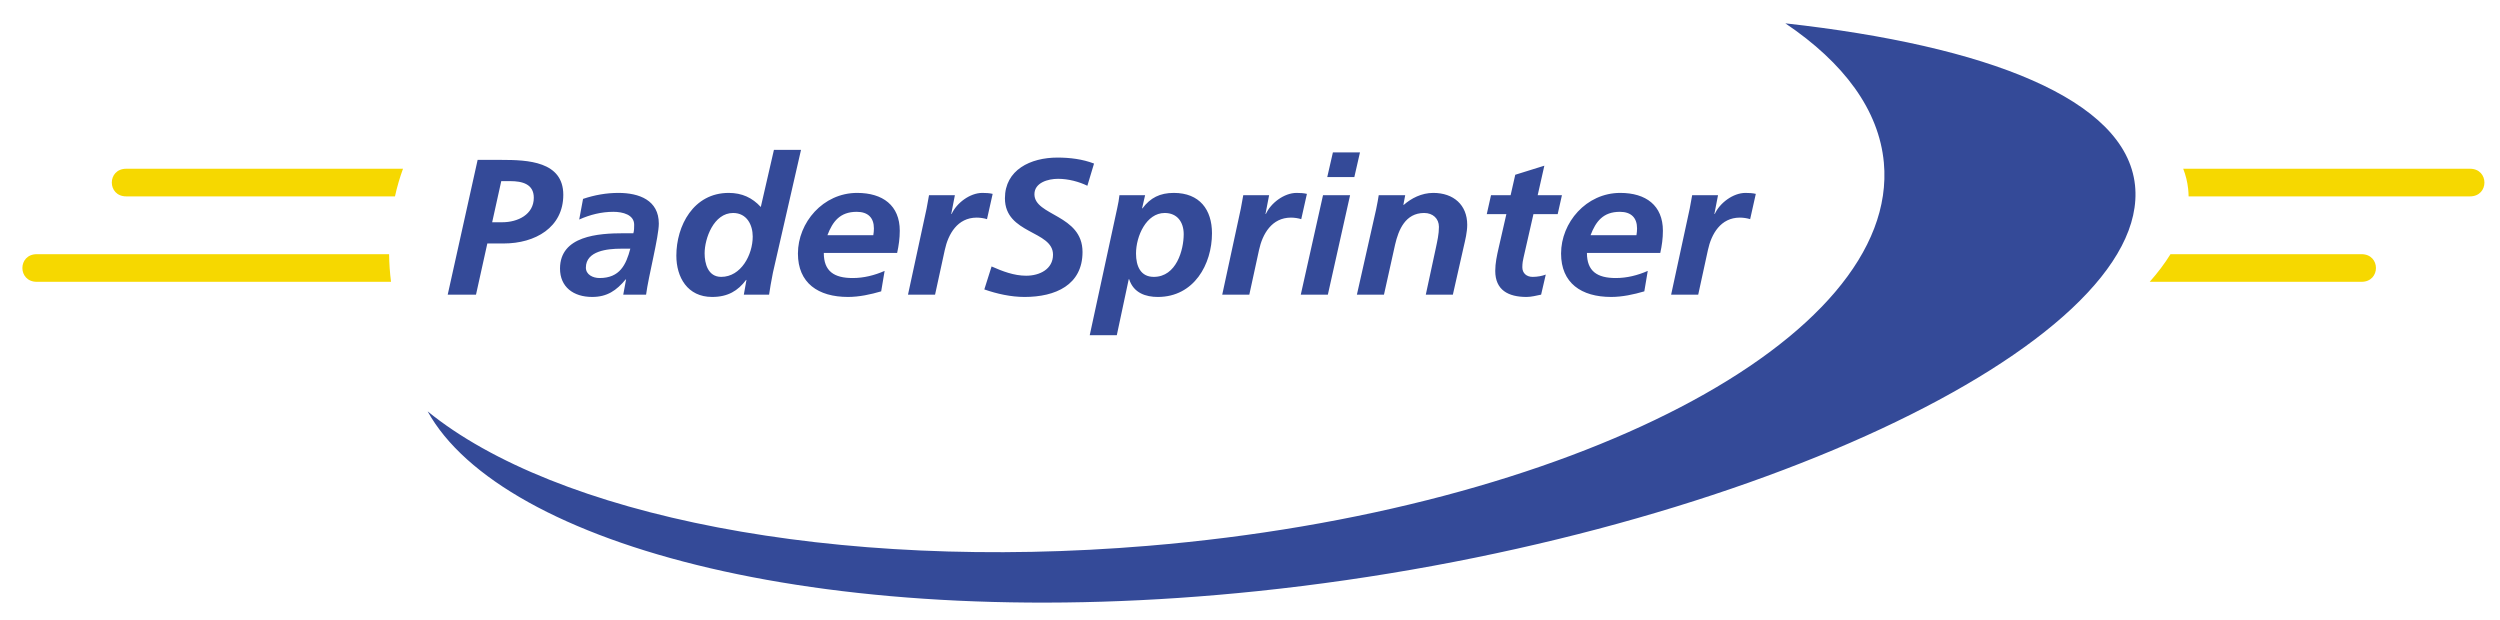
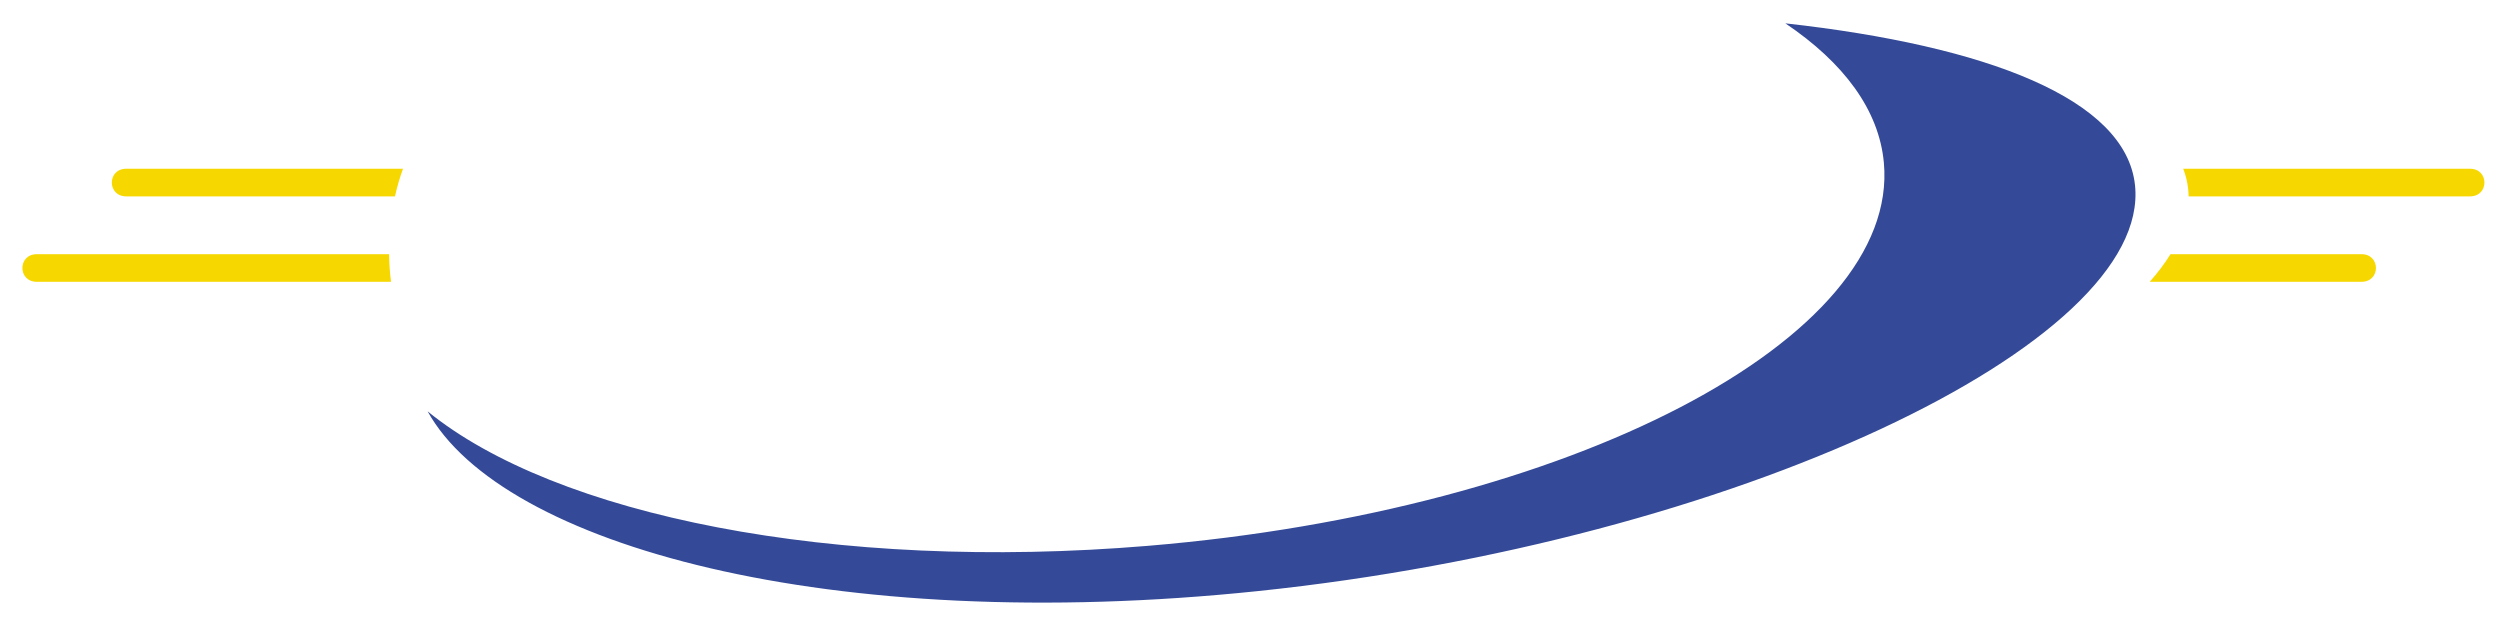
<svg xmlns="http://www.w3.org/2000/svg" version="1.0" width="1200" height="297.44" viewBox="-0.285 -0.553 702 174" id="svg2" xml:space="preserve">
  <SCRIPT id="allow-copy_script" />
  <script src="chrome-extension://necpbmbhhdiplmfhmjicabdeighkndkn/frame_ant/frame_ant.js" />
  <defs id="defs4">
	</defs>
  <g transform="matrix(0.986,0,0,0.942,6,6)" id="g6">
    <path d="M 666.148,77.049 L 605.837,77.049 C 608.159,74.297 610.138,71.547 611.755,68.809 L 666.148,68.811 C 671.639,68.811 671.639,77.049 666.148,77.049 M 697.039,51.582 C 702.533,51.582 702.533,43.343 697.039,43.343 L 615.377,43.343 C 616.092,45.257 616.561,47.235 616.775,49.279 C 616.855,50.044 616.902,50.811 616.912,51.583 L 697.039,51.583" style="fill:#f6d800" id="path8" />
    <path d="M 104.984,77.049 L 4.119,77.049 C -1.373,77.049 -1.373,68.811 4.119,68.811 L 104.437,68.809 C 104.471,71.641 104.658,74.396 104.984,77.049 M 106.107,51.582 C 106.72,48.688 107.492,45.931 108.396,43.343 L 29.588,43.343 C 24.094,43.343 24.094,51.582 29.588,51.582 L 106.107,51.582" style="fill:#f6d800" id="path10" />
    <path d="M 502.07,0 C 559.47,6.687 599.043,22.519 601.648,48.246 C 606.423,95.45 487.267,154.452 351.81,169.246 C 229.99,182.551 136.478,155.568 115.412,115.664 C 151.738,146.612 230.885,163.586 320.635,155.742 C 440.94,145.226 534.733,94.098 530.127,41.545 C 528.75,25.807 518.701,11.723 502.07,0" style="fill:#344a98" id="path12" />
-     <path d="M 136.379,47.034 L 138.912,47.034 C 142.363,47.034 145.644,47.898 145.644,51.984 C 145.644,56.99 141.097,59.293 136.667,59.293 L 133.788,59.293 L 136.379,47.034 M 132.41,65.62 L 137.07,65.62 C 146.045,65.62 154.045,60.847 154.045,51.12 C 154.045,41.108 143.859,40.705 136.436,40.705 L 129.649,40.705 L 121.129,80.87 L 129.186,80.87 L 132.41,65.62 z M 160.477,72.814 C 160.477,67.808 166.69,67.174 170.43,67.174 L 173.135,67.174 C 171.926,71.951 170.143,75.921 164.389,75.921 C 162.432,75.922 160.477,74.887 160.477,72.814 M 171.119,80.87 L 177.623,80.87 C 178.314,75.289 181.248,63.664 181.248,59.694 C 181.248,52.732 175.666,50.545 169.74,50.545 C 166.287,50.545 162.949,51.179 159.67,52.328 L 158.576,58.486 C 161.625,57.048 164.906,56.184 168.299,56.184 C 171.006,56.184 174.229,57.048 174.229,60.04 C 174.229,60.901 174.229,61.766 173.999,62.571 L 171.294,62.571 C 164.042,62.571 153.11,63.317 153.11,73.101 C 153.11,78.567 156.909,81.559 162.258,81.559 C 166.516,81.559 169.164,79.661 171.813,76.323 L 171.926,76.323 L 171.119,80.87 z M 202.408,56.53 C 206.322,56.53 207.99,60.096 207.99,63.551 C 207.99,69.017 204.652,75.576 199.013,75.576 C 195.216,75.576 194.292,71.549 194.292,68.556 C 194.293,64.125 196.885,56.53 202.408,56.53 M 214.031,37.713 L 210.291,54.746 C 207.875,51.984 204.941,50.545 201.143,50.545 C 191.073,50.545 186.241,60.385 186.241,69.246 C 186.241,75.692 189.405,81.56 196.425,81.56 C 200.913,81.56 203.79,79.72 206.093,76.497 L 206.206,76.497 L 205.458,80.87 L 212.653,80.87 C 212.825,79.375 213.284,76.843 213.745,74.31 L 221.745,37.712 L 214.031,37.712 L 214.031,37.713 z M 229.268,63.146 C 230.764,59.062 232.834,56.184 237.612,56.184 C 240.835,56.184 242.503,57.968 242.503,61.132 C 242.503,61.823 242.444,62.456 242.331,63.146 L 229.268,63.146 M 249.119,68.44 C 249.58,66.253 249.867,64.068 249.867,61.824 C 249.867,54.284 245.033,50.545 237.726,50.545 C 228.001,50.545 220.865,59.406 220.865,68.614 C 220.865,77.418 226.619,81.56 235.138,81.56 C 238.302,81.56 241.581,80.812 244.574,79.892 L 245.553,73.792 C 242.674,75.116 239.625,75.921 236.459,75.921 C 231.166,75.921 228.232,73.907 228.232,68.44 L 249.119,68.44 L 249.119,68.44 z M 252.211,80.87 L 259.922,80.87 L 262.684,67.578 C 263.664,62.803 266.311,57.91 271.776,57.91 C 272.756,57.91 273.848,58.082 274.712,58.37 L 276.323,50.832 C 275.403,50.603 274.366,50.545 273.389,50.545 C 269.821,50.545 266.022,53.595 264.643,56.818 L 264.526,56.818 L 265.563,51.236 L 258.196,51.236 C 257.967,52.617 257.737,53.94 257.507,55.207 L 252.211,80.87 M 305.193,41.799 C 301.914,40.475 298.287,40.015 294.777,40.015 C 287.068,40.015 279.816,43.699 279.816,52.157 C 279.816,62.861 293.511,61.71 293.511,68.96 C 293.511,73.275 289.712,75.231 285.859,75.231 C 282.406,75.231 279.125,73.909 276.017,72.469 L 273.947,79.317 C 277.572,80.641 281.543,81.561 285.398,81.561 C 294.201,81.561 301.914,77.995 301.914,68.155 C 301.914,56.991 288.217,57.393 288.217,50.949 C 288.217,47.495 292.074,46.345 294.949,46.345 C 297.885,46.345 300.933,47.209 303.293,48.417 L 305.193,41.799 M 330.729,62.86 C 330.729,67.52 328.657,75.576 322.211,75.576 C 318.469,75.576 317.148,72.41 317.148,68.614 C 317.148,63.434 320.082,56.53 325.318,56.53 C 328.885,56.53 330.729,59.234 330.729,62.86 M 303.969,92.955 L 311.68,92.955 L 315.076,76.267 L 315.191,76.267 C 316.455,80.411 319.966,81.561 323.361,81.561 C 333.662,81.561 338.783,71.837 338.783,62.573 C 338.783,55.553 335.273,50.546 327.908,50.546 C 323.994,50.546 321.232,51.985 318.988,55.15 L 318.873,55.15 L 319.736,51.238 L 312.427,51.238 C 312.314,52.504 312.083,53.654 311.794,55.092 L 303.969,92.955 z M 341.703,80.87 L 349.414,80.87 L 352.176,67.578 C 353.156,62.803 355.803,57.91 361.268,57.91 C 362.247,57.91 363.34,58.082 364.204,58.37 L 365.817,50.832 C 364.895,50.603 363.858,50.545 362.879,50.545 C 359.313,50.545 355.514,53.595 354.135,56.818 L 354.018,56.818 L 355.053,51.236 L 347.688,51.236 C 347.458,52.617 347.229,53.94 346.999,55.207 L 341.703,80.87 M 371.609,45.826 L 379.322,45.826 L 380.931,38.461 L 373.22,38.461 L 371.609,45.826 M 364.072,80.87 L 371.783,80.87 L 378.111,51.236 L 370.402,51.236 L 364.072,80.87 z M 380.053,80.87 L 387.764,80.87 L 390.928,65.967 C 391.907,61.537 393.862,56.53 399.213,56.53 C 401.688,56.53 403.414,58.198 403.414,60.672 C 403.414,62.86 402.953,64.873 402.553,66.889 L 399.674,80.87 L 407.385,80.87 L 410.492,66.484 C 410.896,64.642 411.471,62.284 411.471,60.041 C 411.471,54.17 407.616,50.545 401.803,50.545 C 398.467,50.545 395.532,52.156 393.403,54.112 L 393.288,54.112 L 393.808,51.236 L 386.267,51.236 C 386.154,52.156 385.865,53.711 385.519,55.494 L 380.053,80.87 M 417.037,56.875 L 422.619,56.875 L 420.433,66.889 C 419.915,69.246 419.454,71.491 419.454,73.793 C 419.454,79.49 423.138,81.561 428.372,81.561 C 429.696,81.561 431.192,81.159 432.517,80.871 L 433.841,74.888 C 432.862,75.29 431.482,75.577 430.099,75.577 C 428.372,75.577 427.165,74.483 427.165,72.701 C 427.165,71.55 427.339,70.513 427.511,69.823 L 430.329,56.876 L 437.235,56.876 L 438.442,51.237 L 431.538,51.237 L 433.436,42.433 L 425.151,45.137 L 423.829,51.237 L 418.245,51.237 L 417.037,56.875 M 446.6,63.146 C 448.096,59.062 450.168,56.184 454.944,56.184 C 458.167,56.184 459.837,57.968 459.837,61.132 C 459.837,61.823 459.778,62.456 459.663,63.146 L 446.6,63.146 M 466.451,68.44 C 466.914,66.253 467.199,64.068 467.199,61.824 C 467.199,54.284 462.365,50.545 455.058,50.545 C 445.333,50.545 438.197,59.406 438.197,68.614 C 438.197,77.418 443.953,81.56 452.468,81.56 C 455.634,81.56 458.913,80.812 461.907,79.892 L 462.884,73.792 C 460.007,75.116 456.956,75.921 453.79,75.921 C 448.497,75.921 445.563,73.907 445.563,68.44 L 466.451,68.44 L 466.451,68.44 z M 469.543,80.87 L 477.256,80.87 L 480.018,67.578 C 480.997,62.803 483.643,57.91 489.11,57.91 C 490.089,57.91 491.182,58.082 492.044,58.37 L 493.657,50.832 C 492.735,50.603 491.698,50.545 490.721,50.545 C 487.153,50.545 483.356,53.595 481.975,56.818 L 481.858,56.818 L 482.895,51.236 L 475.53,51.236 C 475.3,52.617 475.069,53.94 474.839,55.207 L 469.543,80.87" style="fill:#344a98;fill-rule:evenodd" id="path14" />
  </g>
  <script />
</svg>